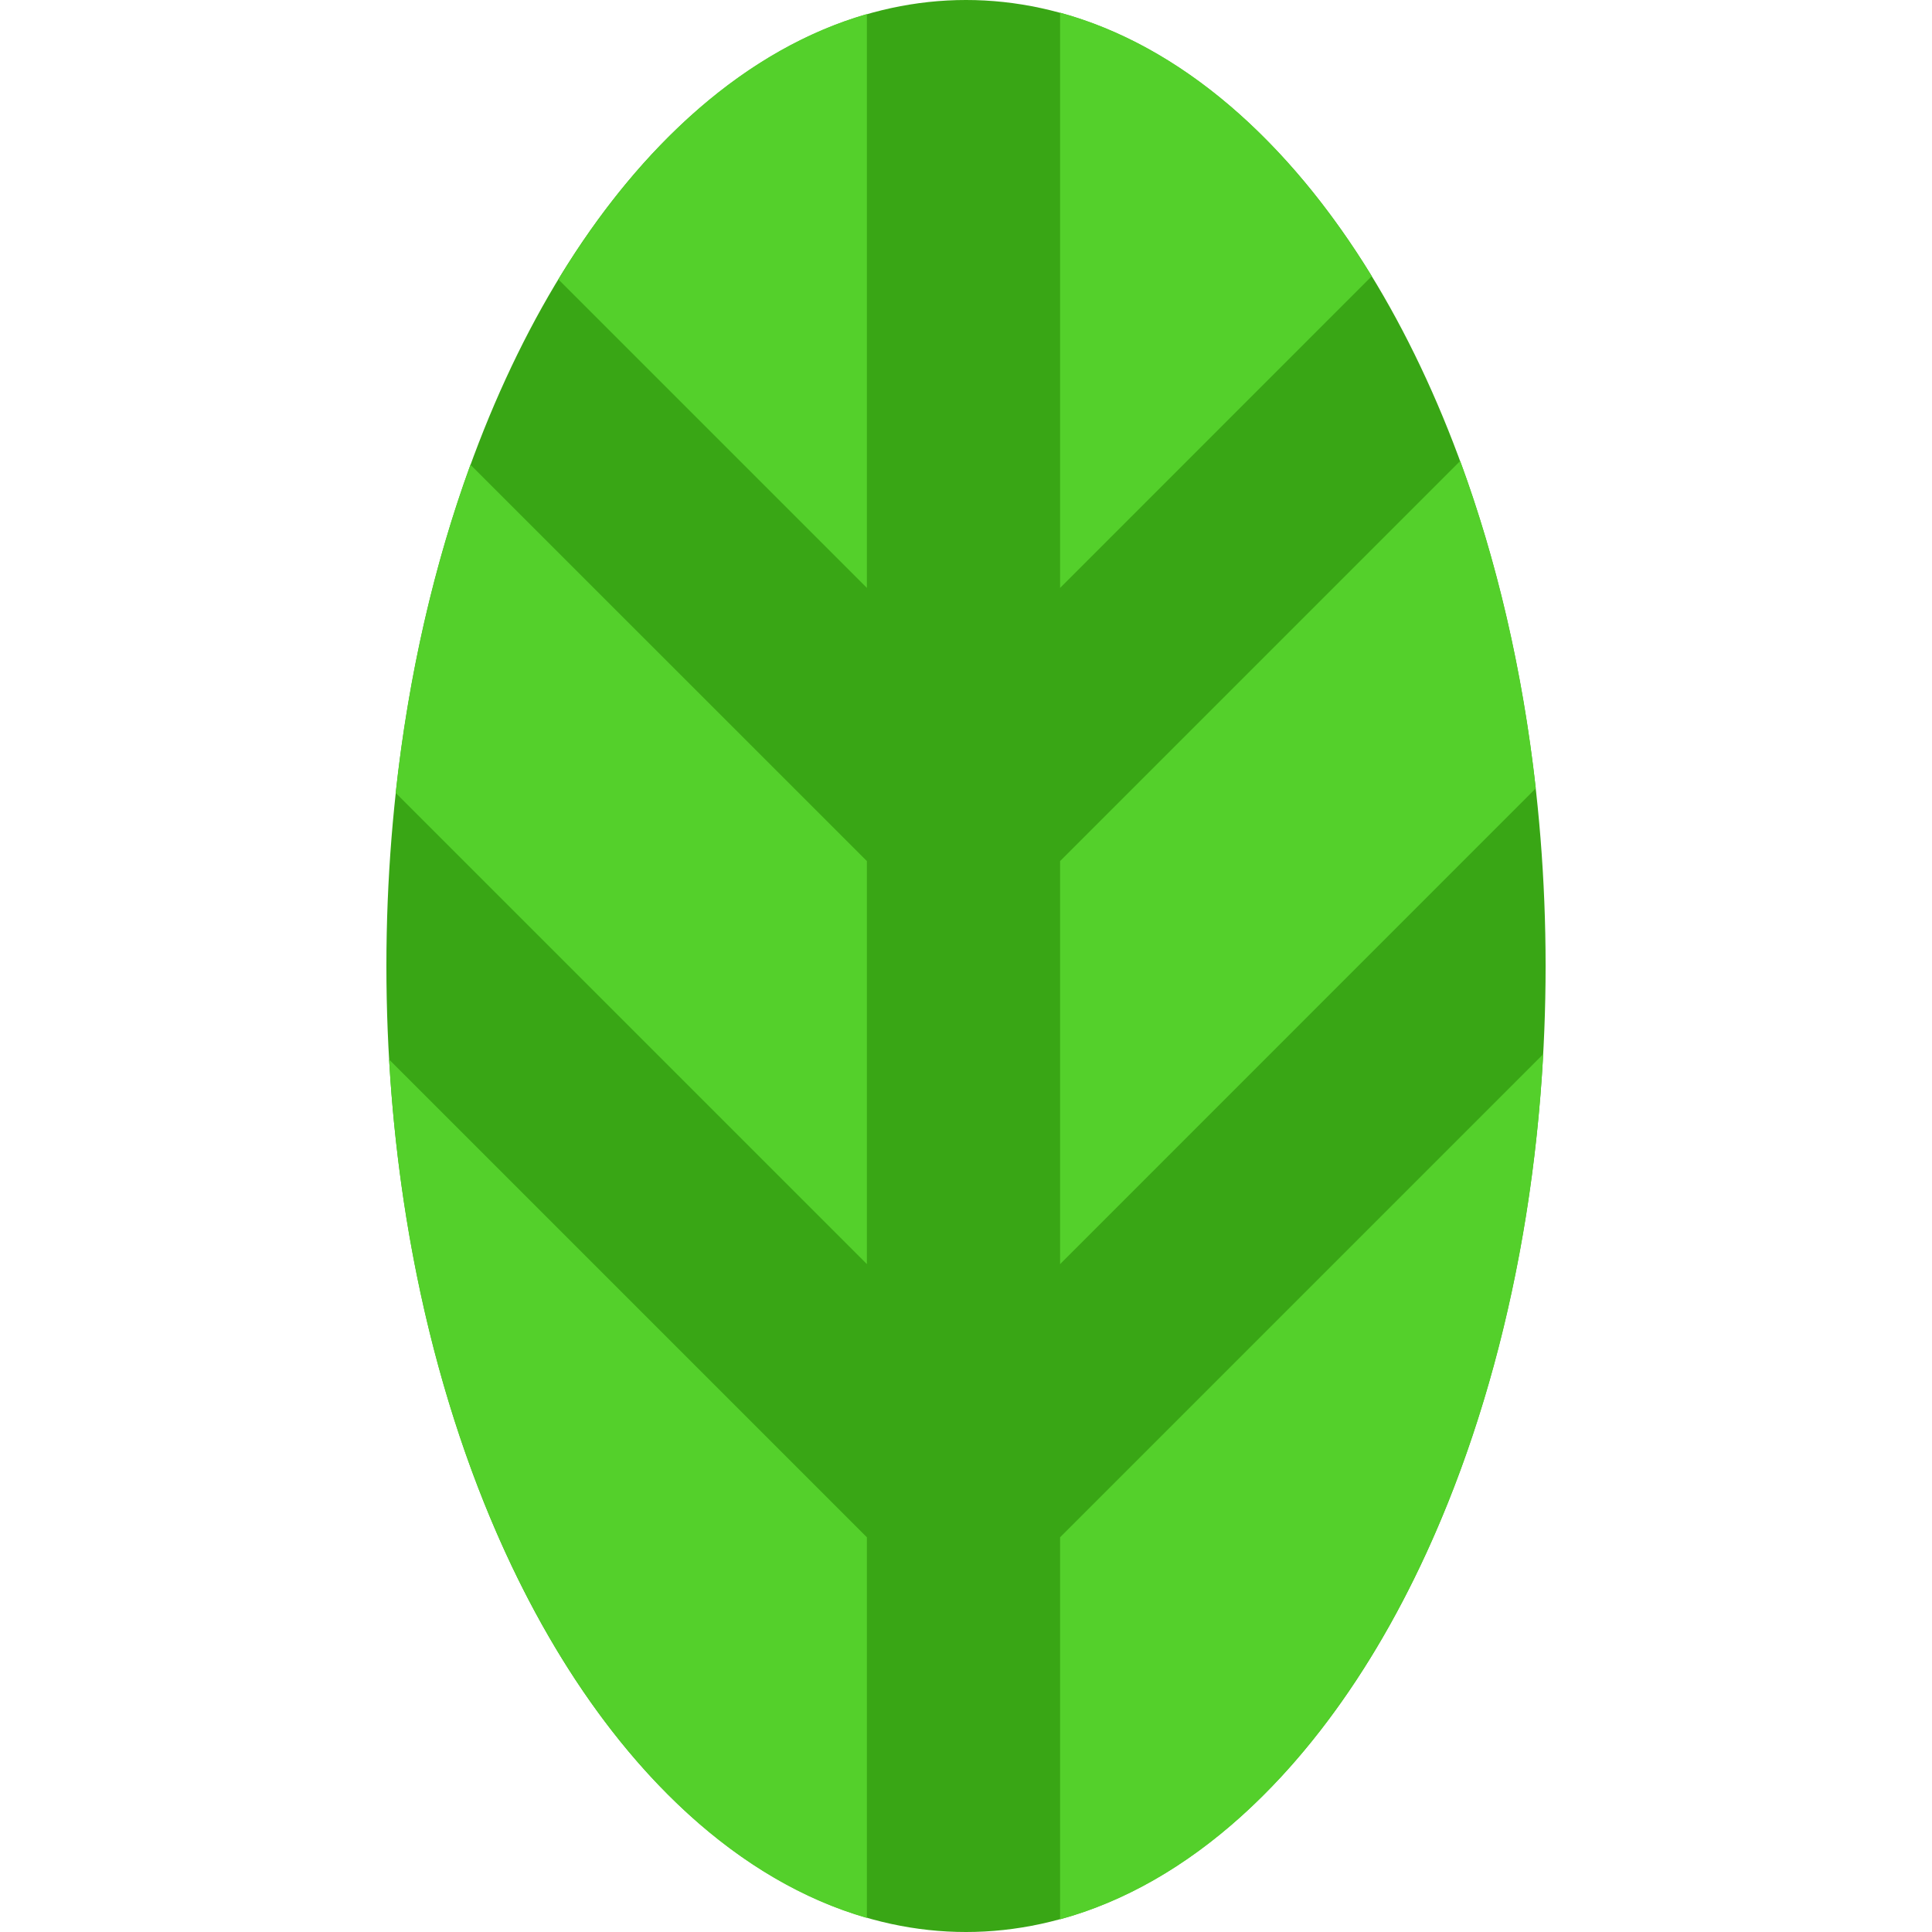
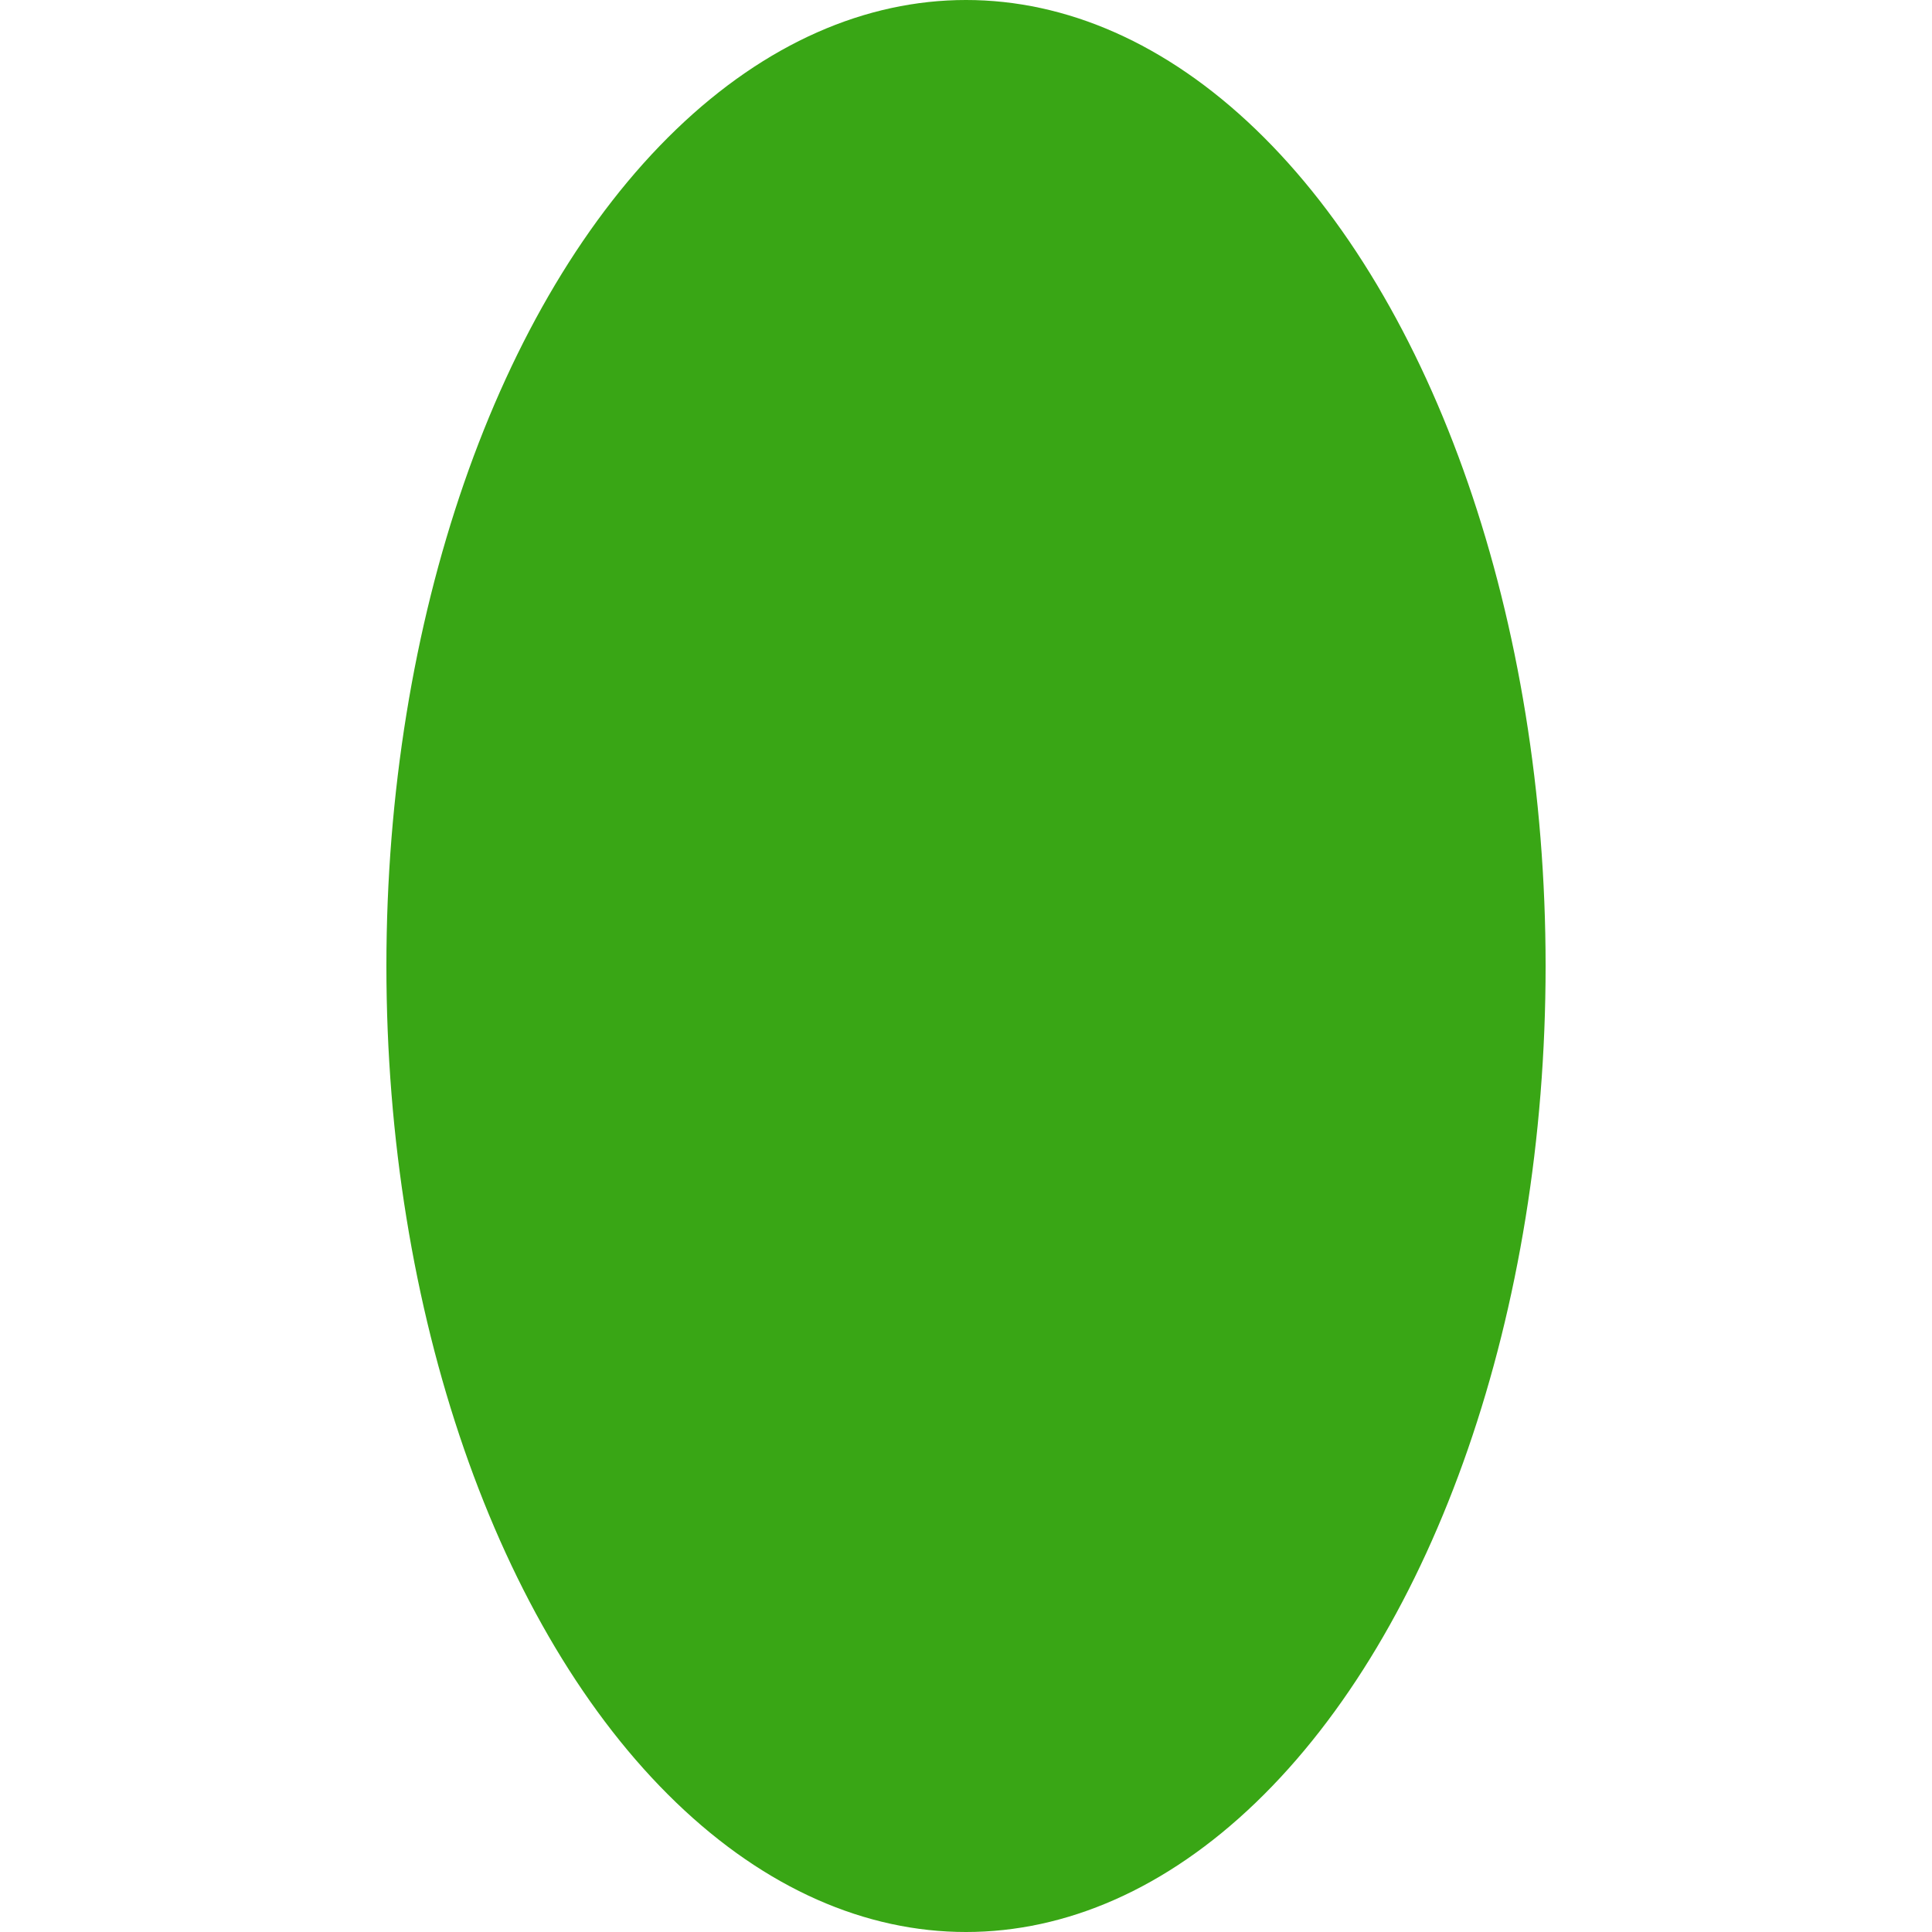
<svg xmlns="http://www.w3.org/2000/svg" width="40" height="40" viewBox="0 0 40 40" fill="none">
  <ellipse cx="20" cy="20" rx="12" ry="20" fill="#39A615" />
-   <path fill-rule="evenodd" clip-rule="evenodd" d="M17.948 0.291V12.172L11.56 5.784C13.267 2.968 15.478 1.001 17.948 0.291ZM21.948 0.262V12.172L28.401 5.718C26.675 2.898 24.44 0.94 21.948 0.262ZM30.232 9.544L21.948 17.828V26.172L31.797 16.322C31.525 13.877 30.985 11.589 30.232 9.544ZM31.951 21.825L21.948 31.828V39.738C27.296 38.283 31.456 30.936 31.951 21.825ZM17.948 39.709V31.828L8.056 21.936C8.574 30.936 12.671 38.193 17.948 39.709ZM8.192 16.416L17.948 26.172V17.828L9.74 9.621C8.991 11.673 8.458 13.967 8.192 16.416Z" fill="#54D02B" />
</svg>